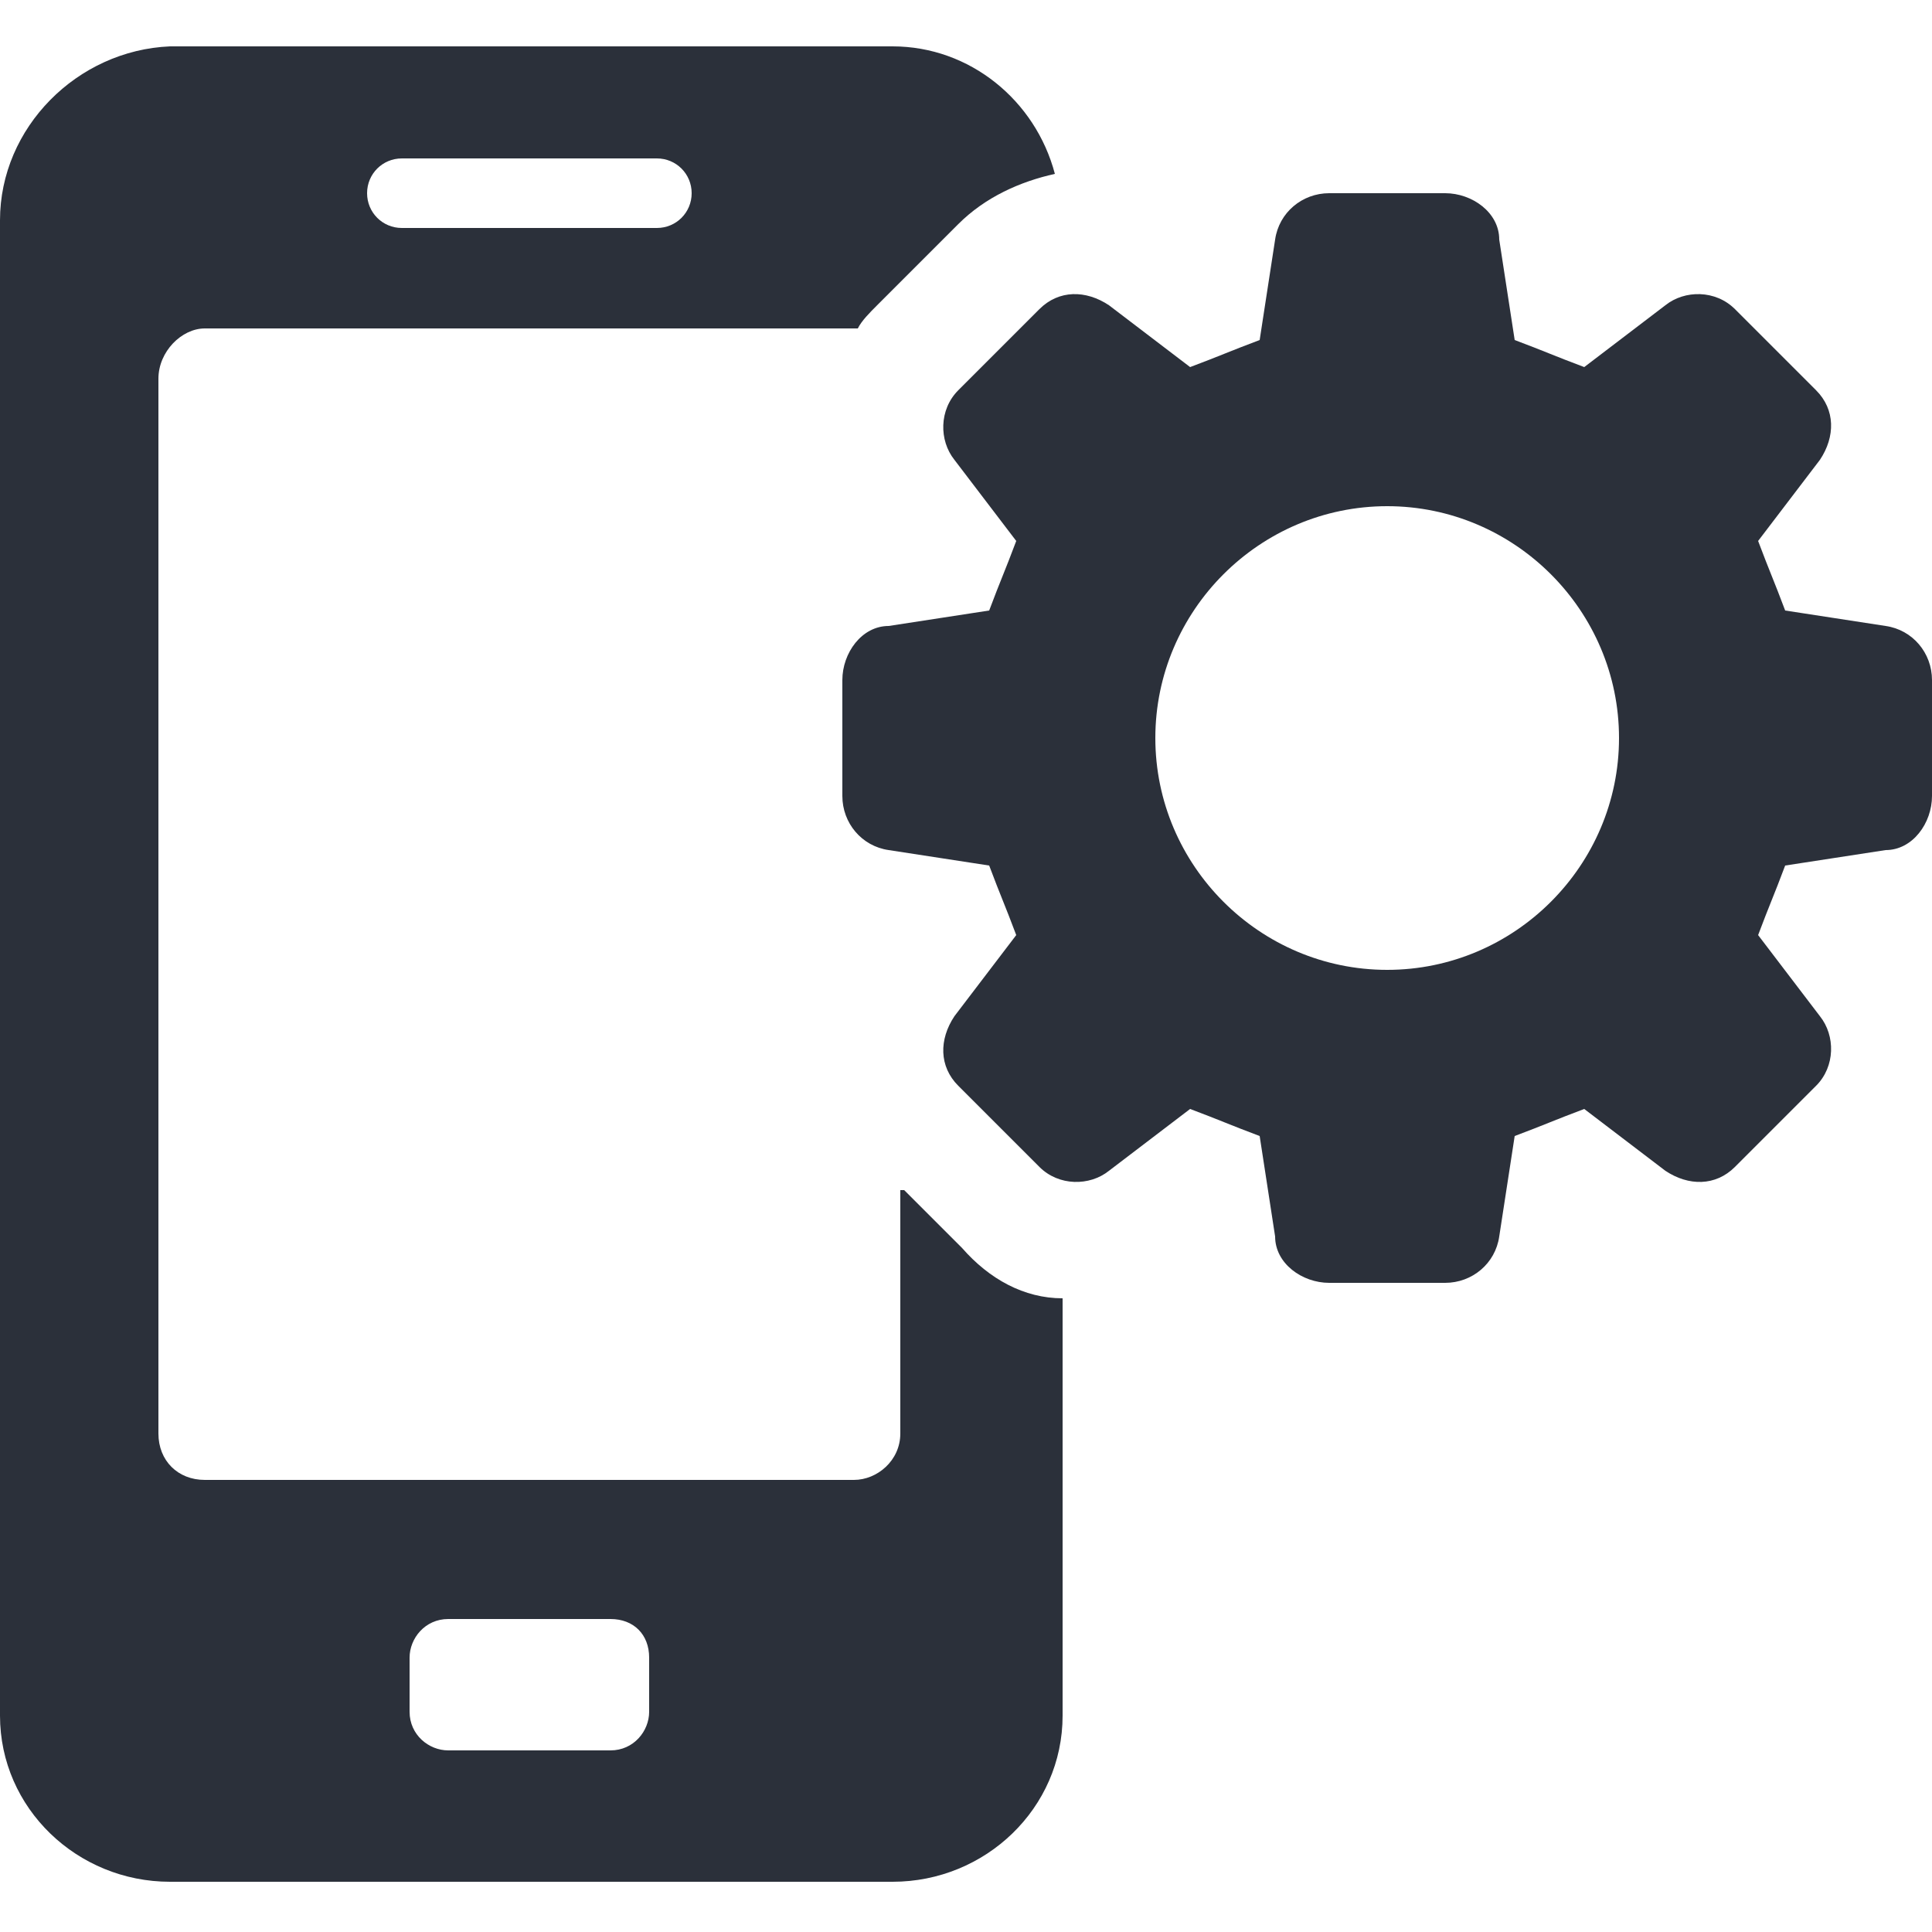
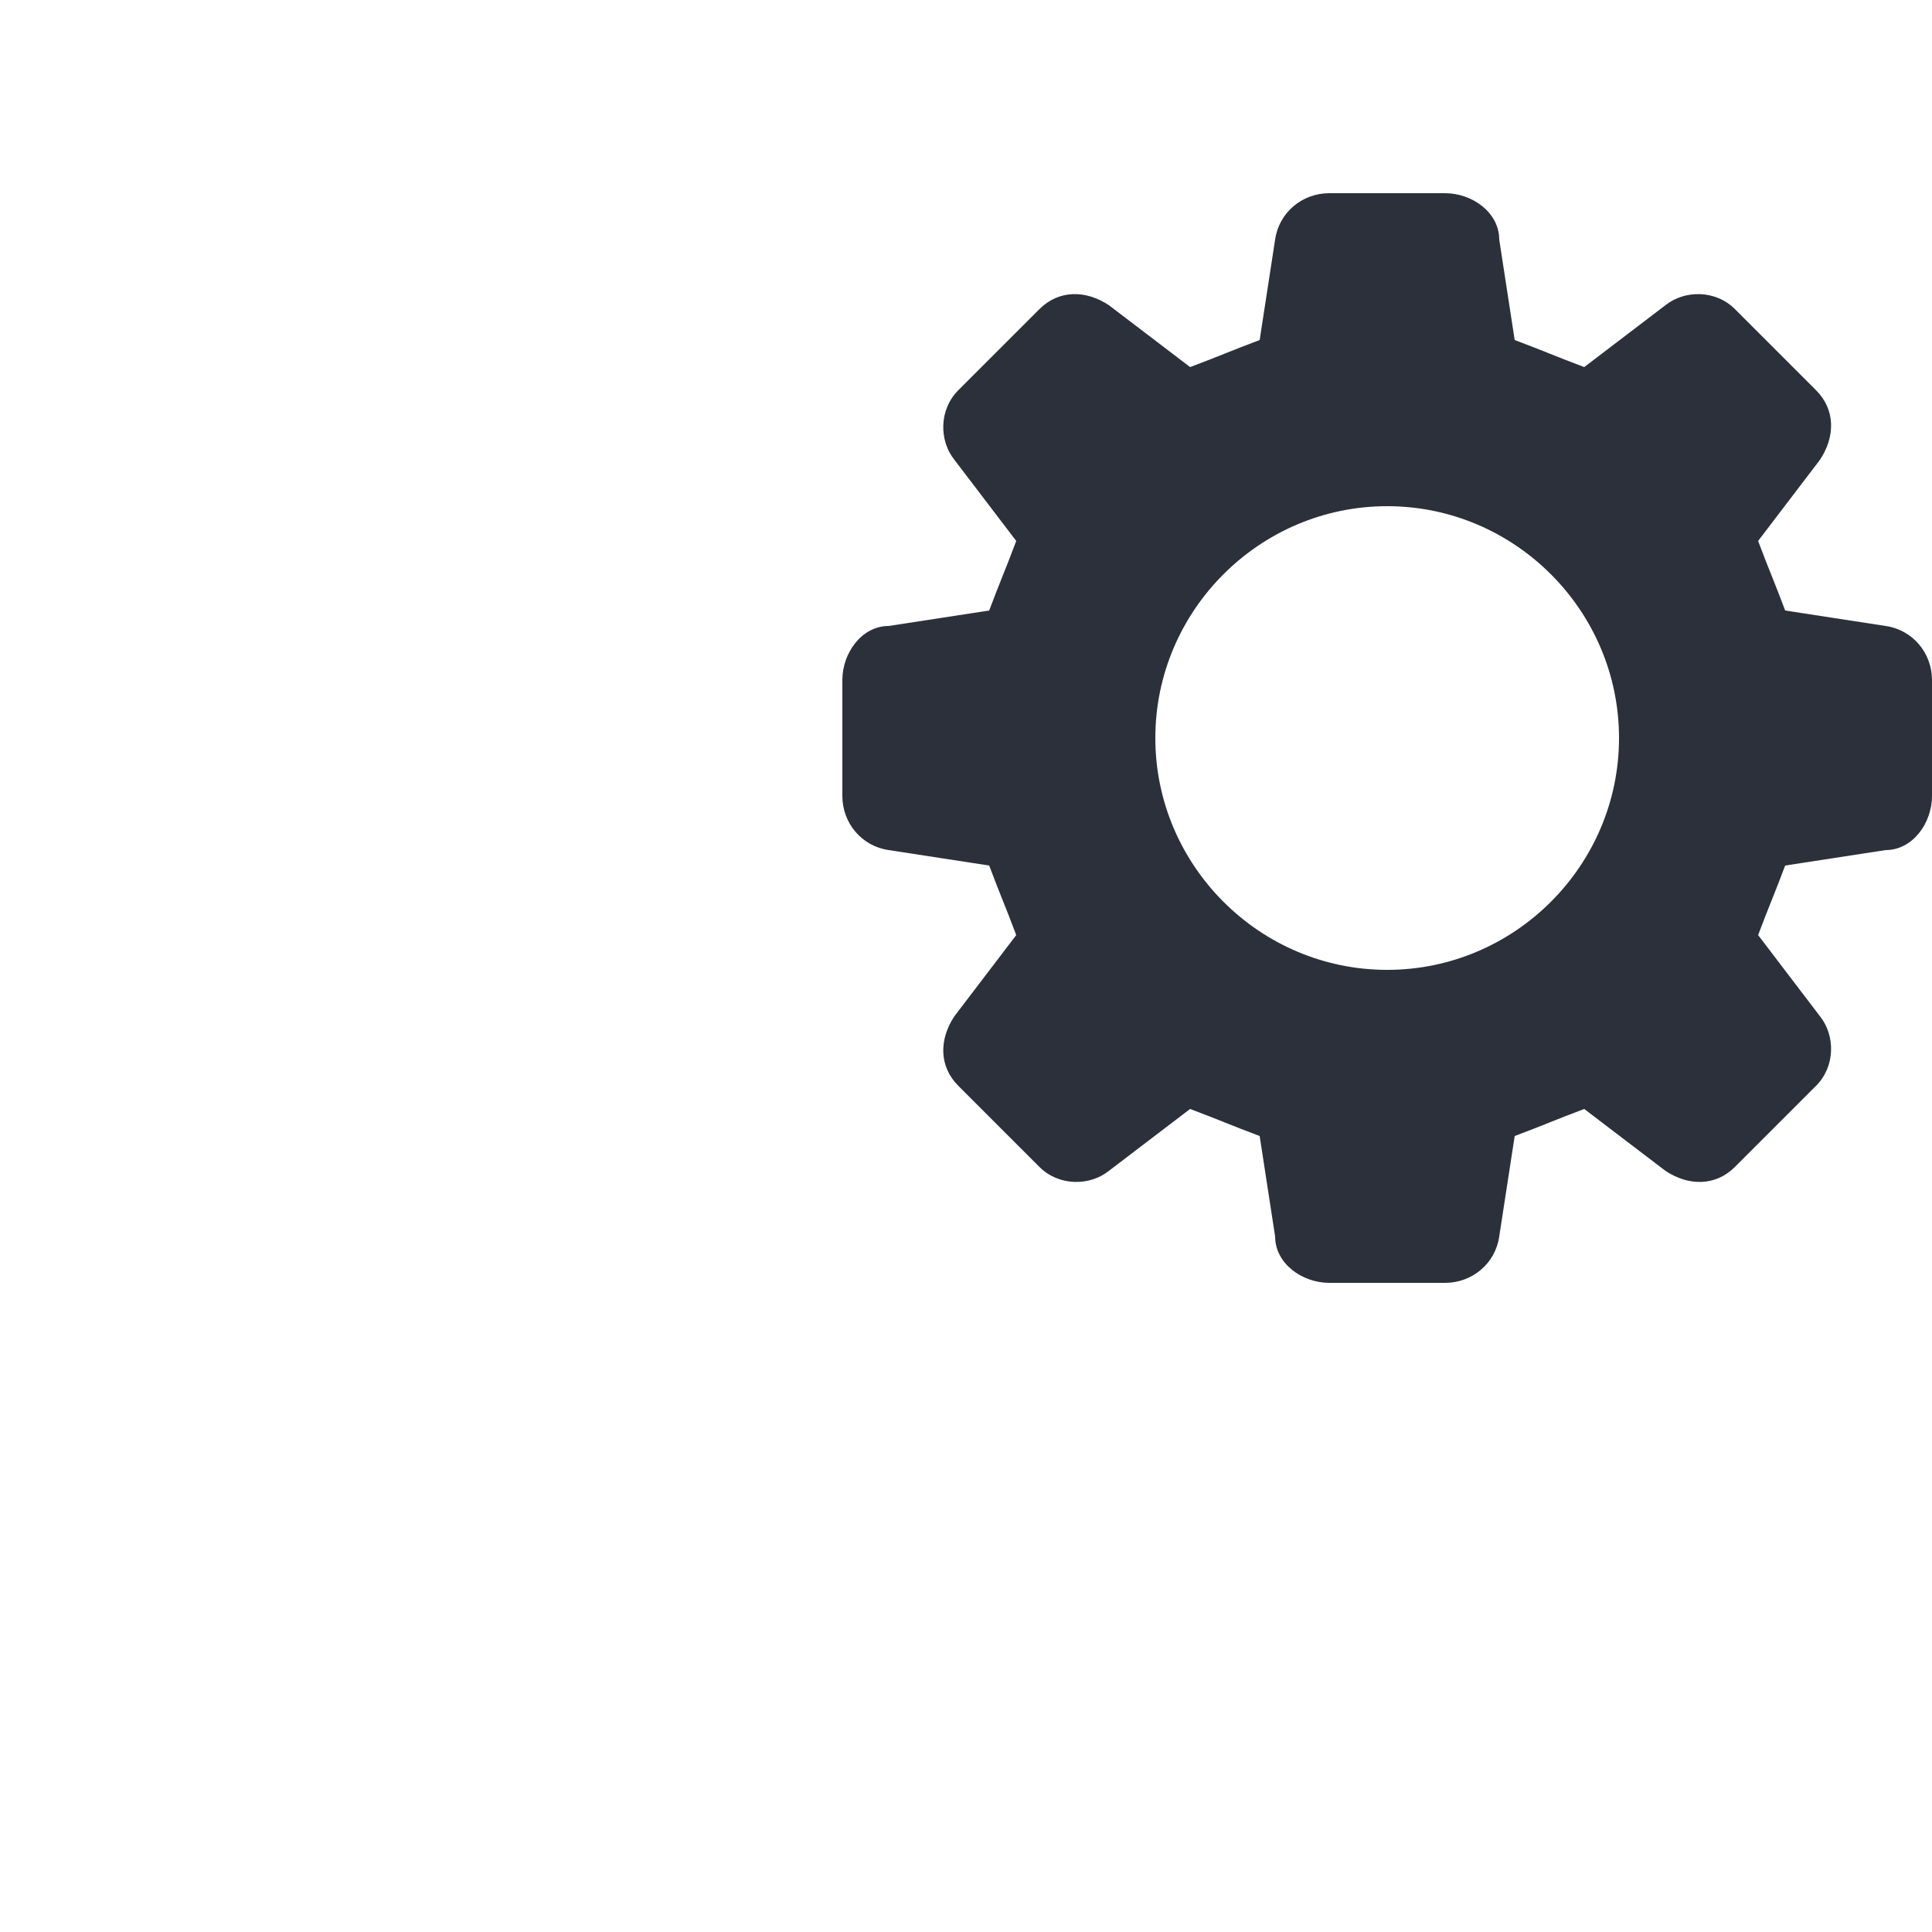
<svg xmlns="http://www.w3.org/2000/svg" id="Calque_1" data-name="Calque 1" viewBox="0 0 50 50">
  <defs>
    <style> .cls-1 { fill: #2b303a; } </style>
  </defs>
-   <path class="cls-1" d="M23.3,30.8v6.3c0,.7-.6,1.2-1.2,1.2H5.3c-.7,0-1.2-.5-1.2-1.2V9.8c0-.7.6-1.3,1.2-1.3h16.7c0,0,.1,0,.2,0,.1-.2.3-.4.5-.6l2.1-2.1c.7-.7,1.6-1.1,2.5-1.3-.5-1.9-2.2-3.3-4.2-3.3H4.4C2,1.3,0,3.3,0,5.7v38.7c0,2.4,2,4.3,4.4,4.3h18.7c2.4,0,4.4-1.9,4.4-4.3v-10.8c-1,0-1.9-.5-2.6-1.3l-1.5-1.5ZM10.4,4.1h6.6c.5,0,.9.4.9.9s-.4.9-.9.9h-6.6c-.5,0-.9-.4-.9-.9s.4-.9.9-.9ZM16.8,44.3c0,.5-.4,1-1,1h-4.2c-.5,0-1-.4-1-1v-1.4c0-.5.4-1,1-1h4.2c.6,0,1,.4,1,1v1.4Z" />
  <path class="cls-1" d="M48.8,16.2l-2.6-.4c-.3-.8-.4-1-.7-1.8l1.6-2.1c.4-.6.4-1.3-.1-1.8l-2.1-2.1c-.5-.5-1.3-.5-1.8-.1l-2.1,1.6c-.8-.3-1-.4-1.8-.7l-.4-2.6c0-.7-.7-1.2-1.4-1.2h-3c-.7,0-1.3.5-1.4,1.2l-.4,2.6c-.8.3-1,.4-1.8.7l-2.1-1.6c-.6-.4-1.3-.4-1.8.1l-2.1,2.1c-.5.5-.5,1.3-.1,1.8l1.6,2.1c-.3.8-.4,1-.7,1.8l-2.6.4c-.7,0-1.2.7-1.2,1.4v3c0,.7.5,1.3,1.2,1.4l2.6.4c.3.8.4,1,.7,1.8l-1.6,2.1c-.4.6-.4,1.3.1,1.8l2.1,2.1c.5.5,1.3.5,1.8.1l2.1-1.6c.8.3,1,.4,1.8.7l.4,2.6c0,.7.7,1.2,1.4,1.2h3c.7,0,1.3-.5,1.4-1.2l.4-2.6c.8-.3,1-.4,1.8-.7l2.1,1.6c.6.4,1.3.4,1.8-.1l2.1-2.1c.5-.5.5-1.3.1-1.8l-1.6-2.1c.3-.8.4-1,.7-1.8l2.6-.4c.7,0,1.2-.7,1.2-1.4v-3c0-.7-.5-1.3-1.2-1.4ZM35.9,25.1c-3.3,0-6-2.7-6-6s2.7-6,6-6,6,2.7,6,6-2.7,6-6,6Z" />
</svg>